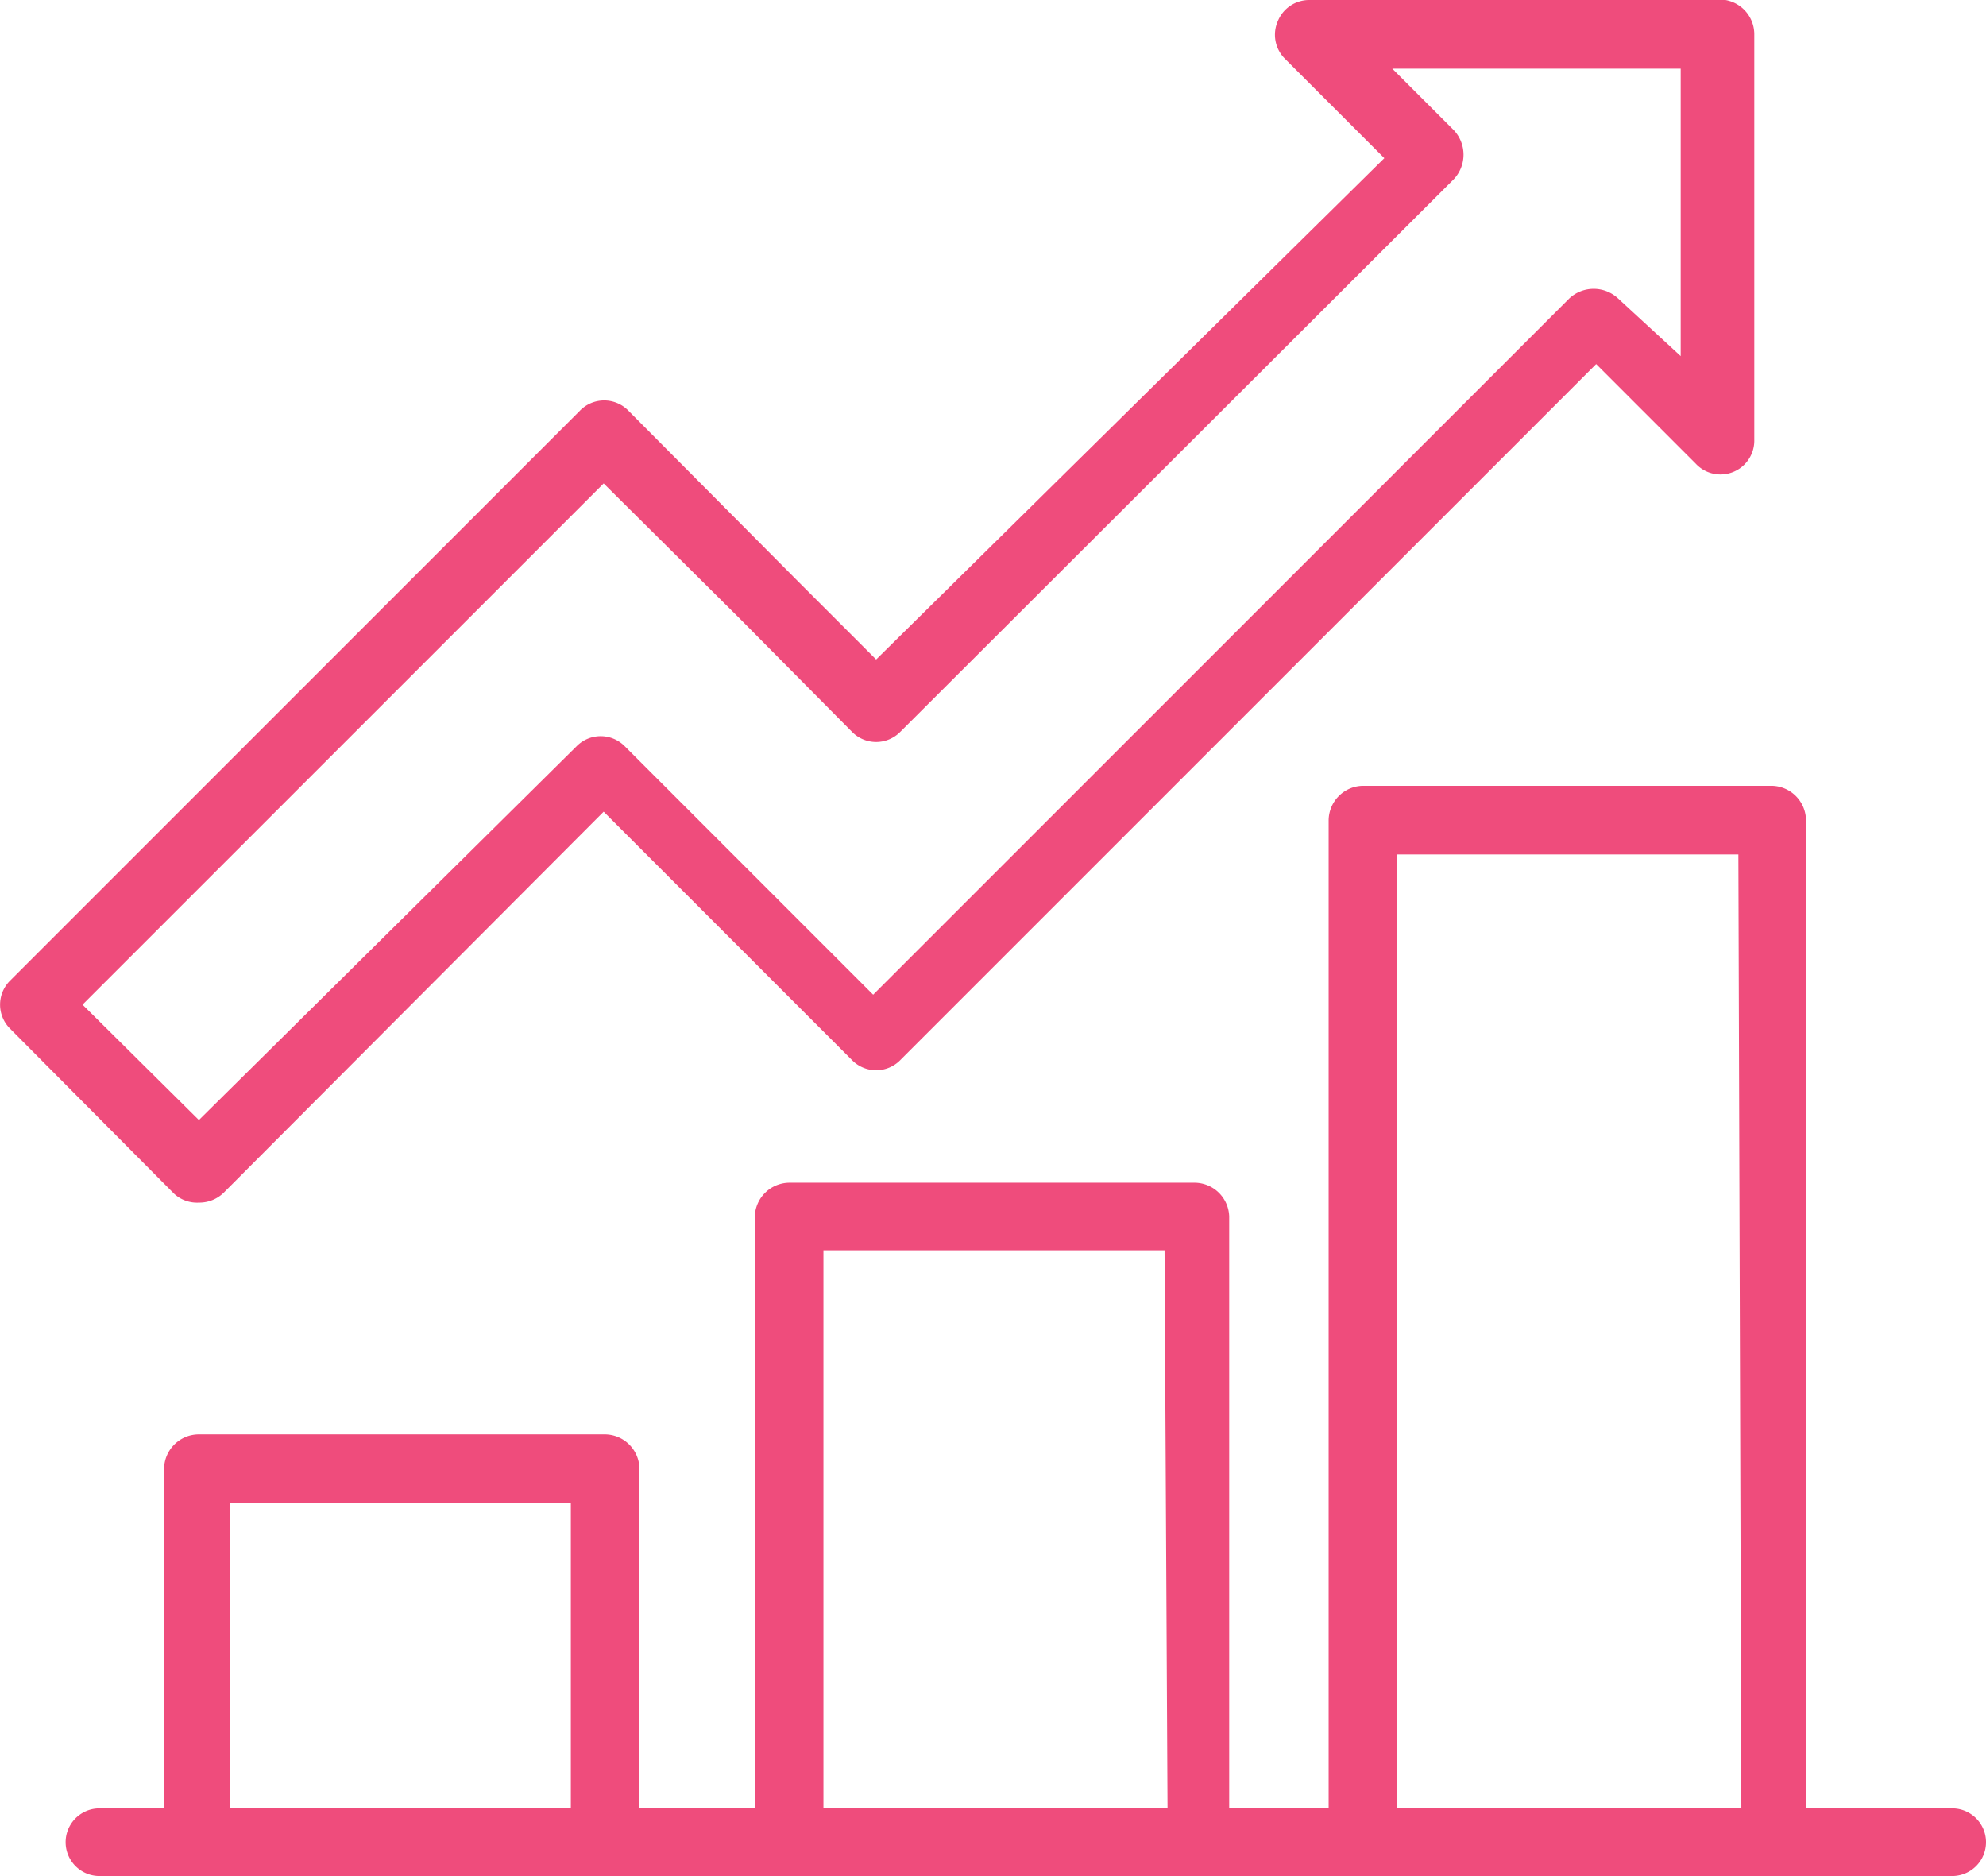
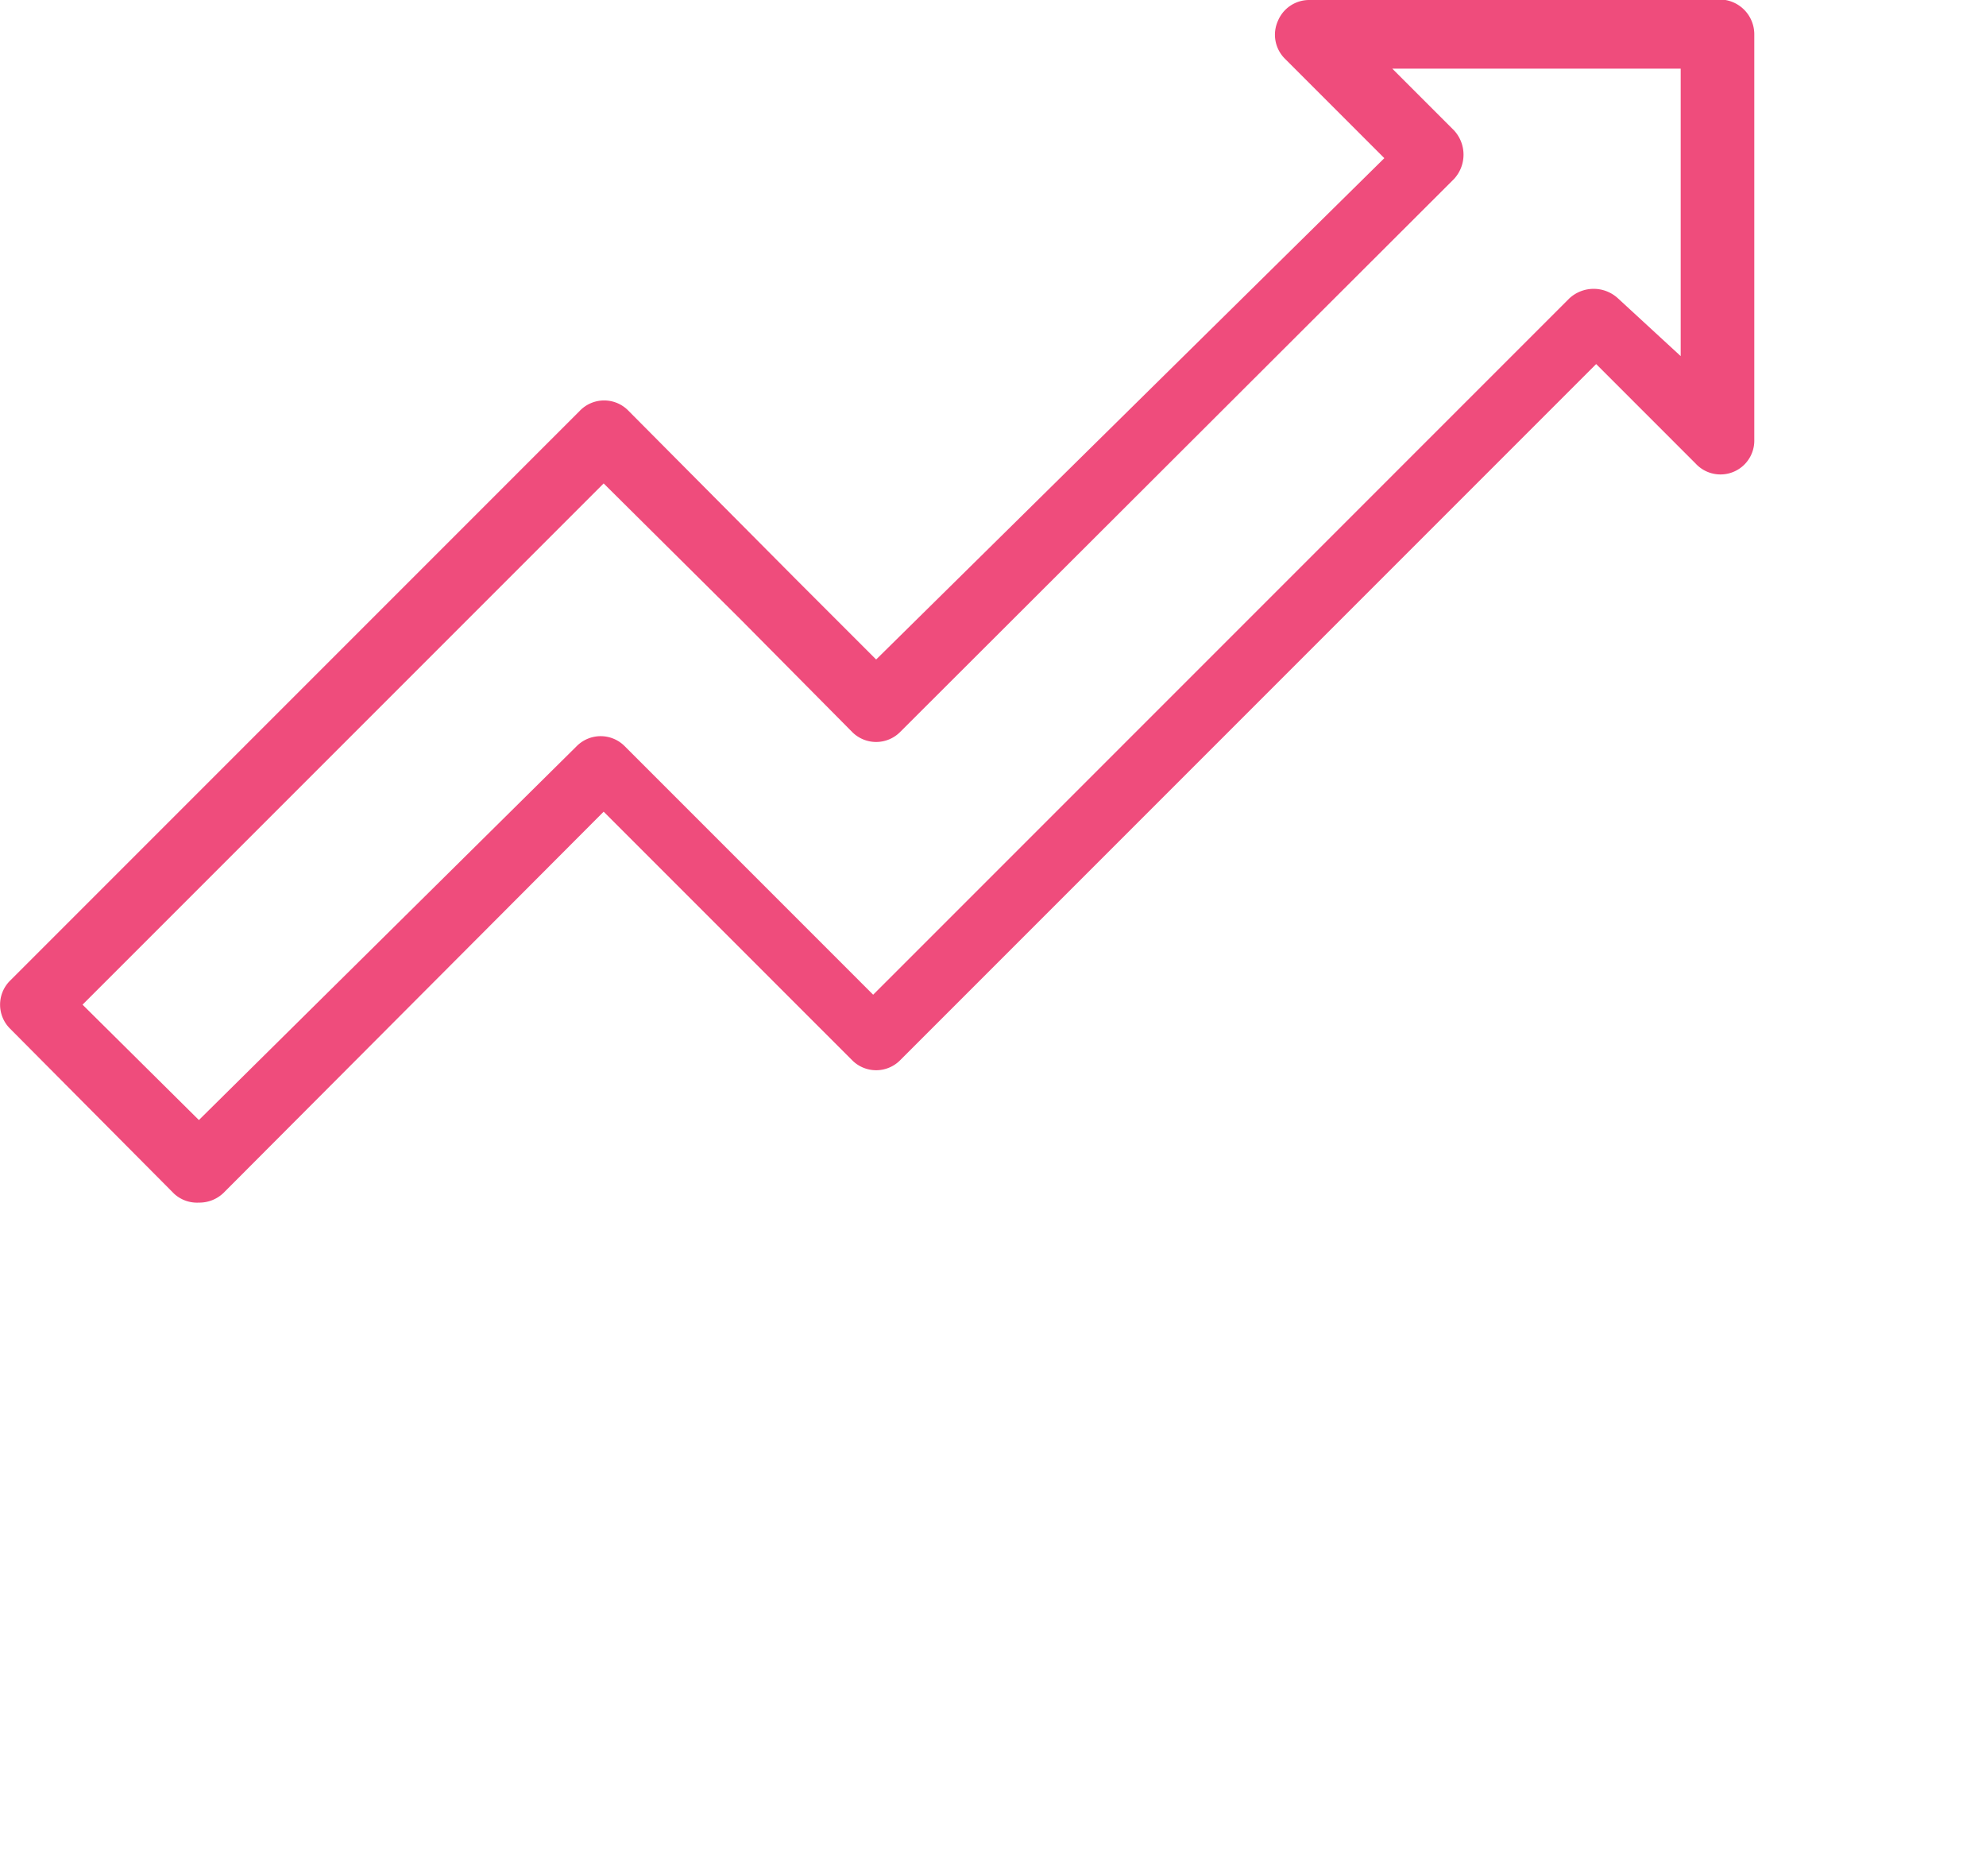
<svg xmlns="http://www.w3.org/2000/svg" viewBox="0 0 19.97 18.86">
  <defs>
    <style>.cls-1{fill:#ef4c7c;}</style>
  </defs>
  <title>amplify</title>
  <g id="Layer_2" data-name="Layer 2">
    <g id="Isolation_Mode" data-name="Isolation Mode">
-       <path class="cls-1" d="M19.63,18.18H18.16V8.25a.35.35,0,0,0-.34-.35H13.7a.35.35,0,0,0-.34.35v9.93h-1V12.23a.35.35,0,0,0-.35-.34H7.94a.35.35,0,0,0-.35.34v5.95H6.43V14.77a.35.35,0,0,0-.35-.35H2a.35.35,0,0,0-.35.35v3.41H1a.34.34,0,1,0,0,.68H19.63a.34.34,0,0,0,0-.68Zm-13.89,0H2.31V15.11H5.74Zm6,0H8.28V12.57h3.43Zm5.77,0H14.05V8.59h3.43Z" />
      <path class="cls-1" d="M2,12.09a.35.35,0,0,0,.25-.1L6.07,8.16l2.5,2.5a.34.34,0,0,0,.48,0l7-7,1,1a.34.34,0,0,0,.59-.24V.34A.35.35,0,0,0,17.23,0H13.16a.34.34,0,0,0-.31.21.34.34,0,0,0,.07.38l1,1L8.81,6.63,8,5.82l0,0L6.32,4.13a.34.34,0,0,0-.49,0L.1,9.86a.34.34,0,0,0,0,.48L1.75,12A.34.34,0,0,0,2,12.09ZM6.07,4.86,7.44,6.22l0,0L8.57,7.36a.34.34,0,0,0,.48,0L14.62,1.8a.36.36,0,0,0,0-.49L14,.69h2.9V3.58L16.27,3a.36.36,0,0,0-.49,0l-7,7-2.5-2.5a.34.34,0,0,0-.48,0L2,11.26.83,10.1Z" />
    </g>
  </g>
</svg>